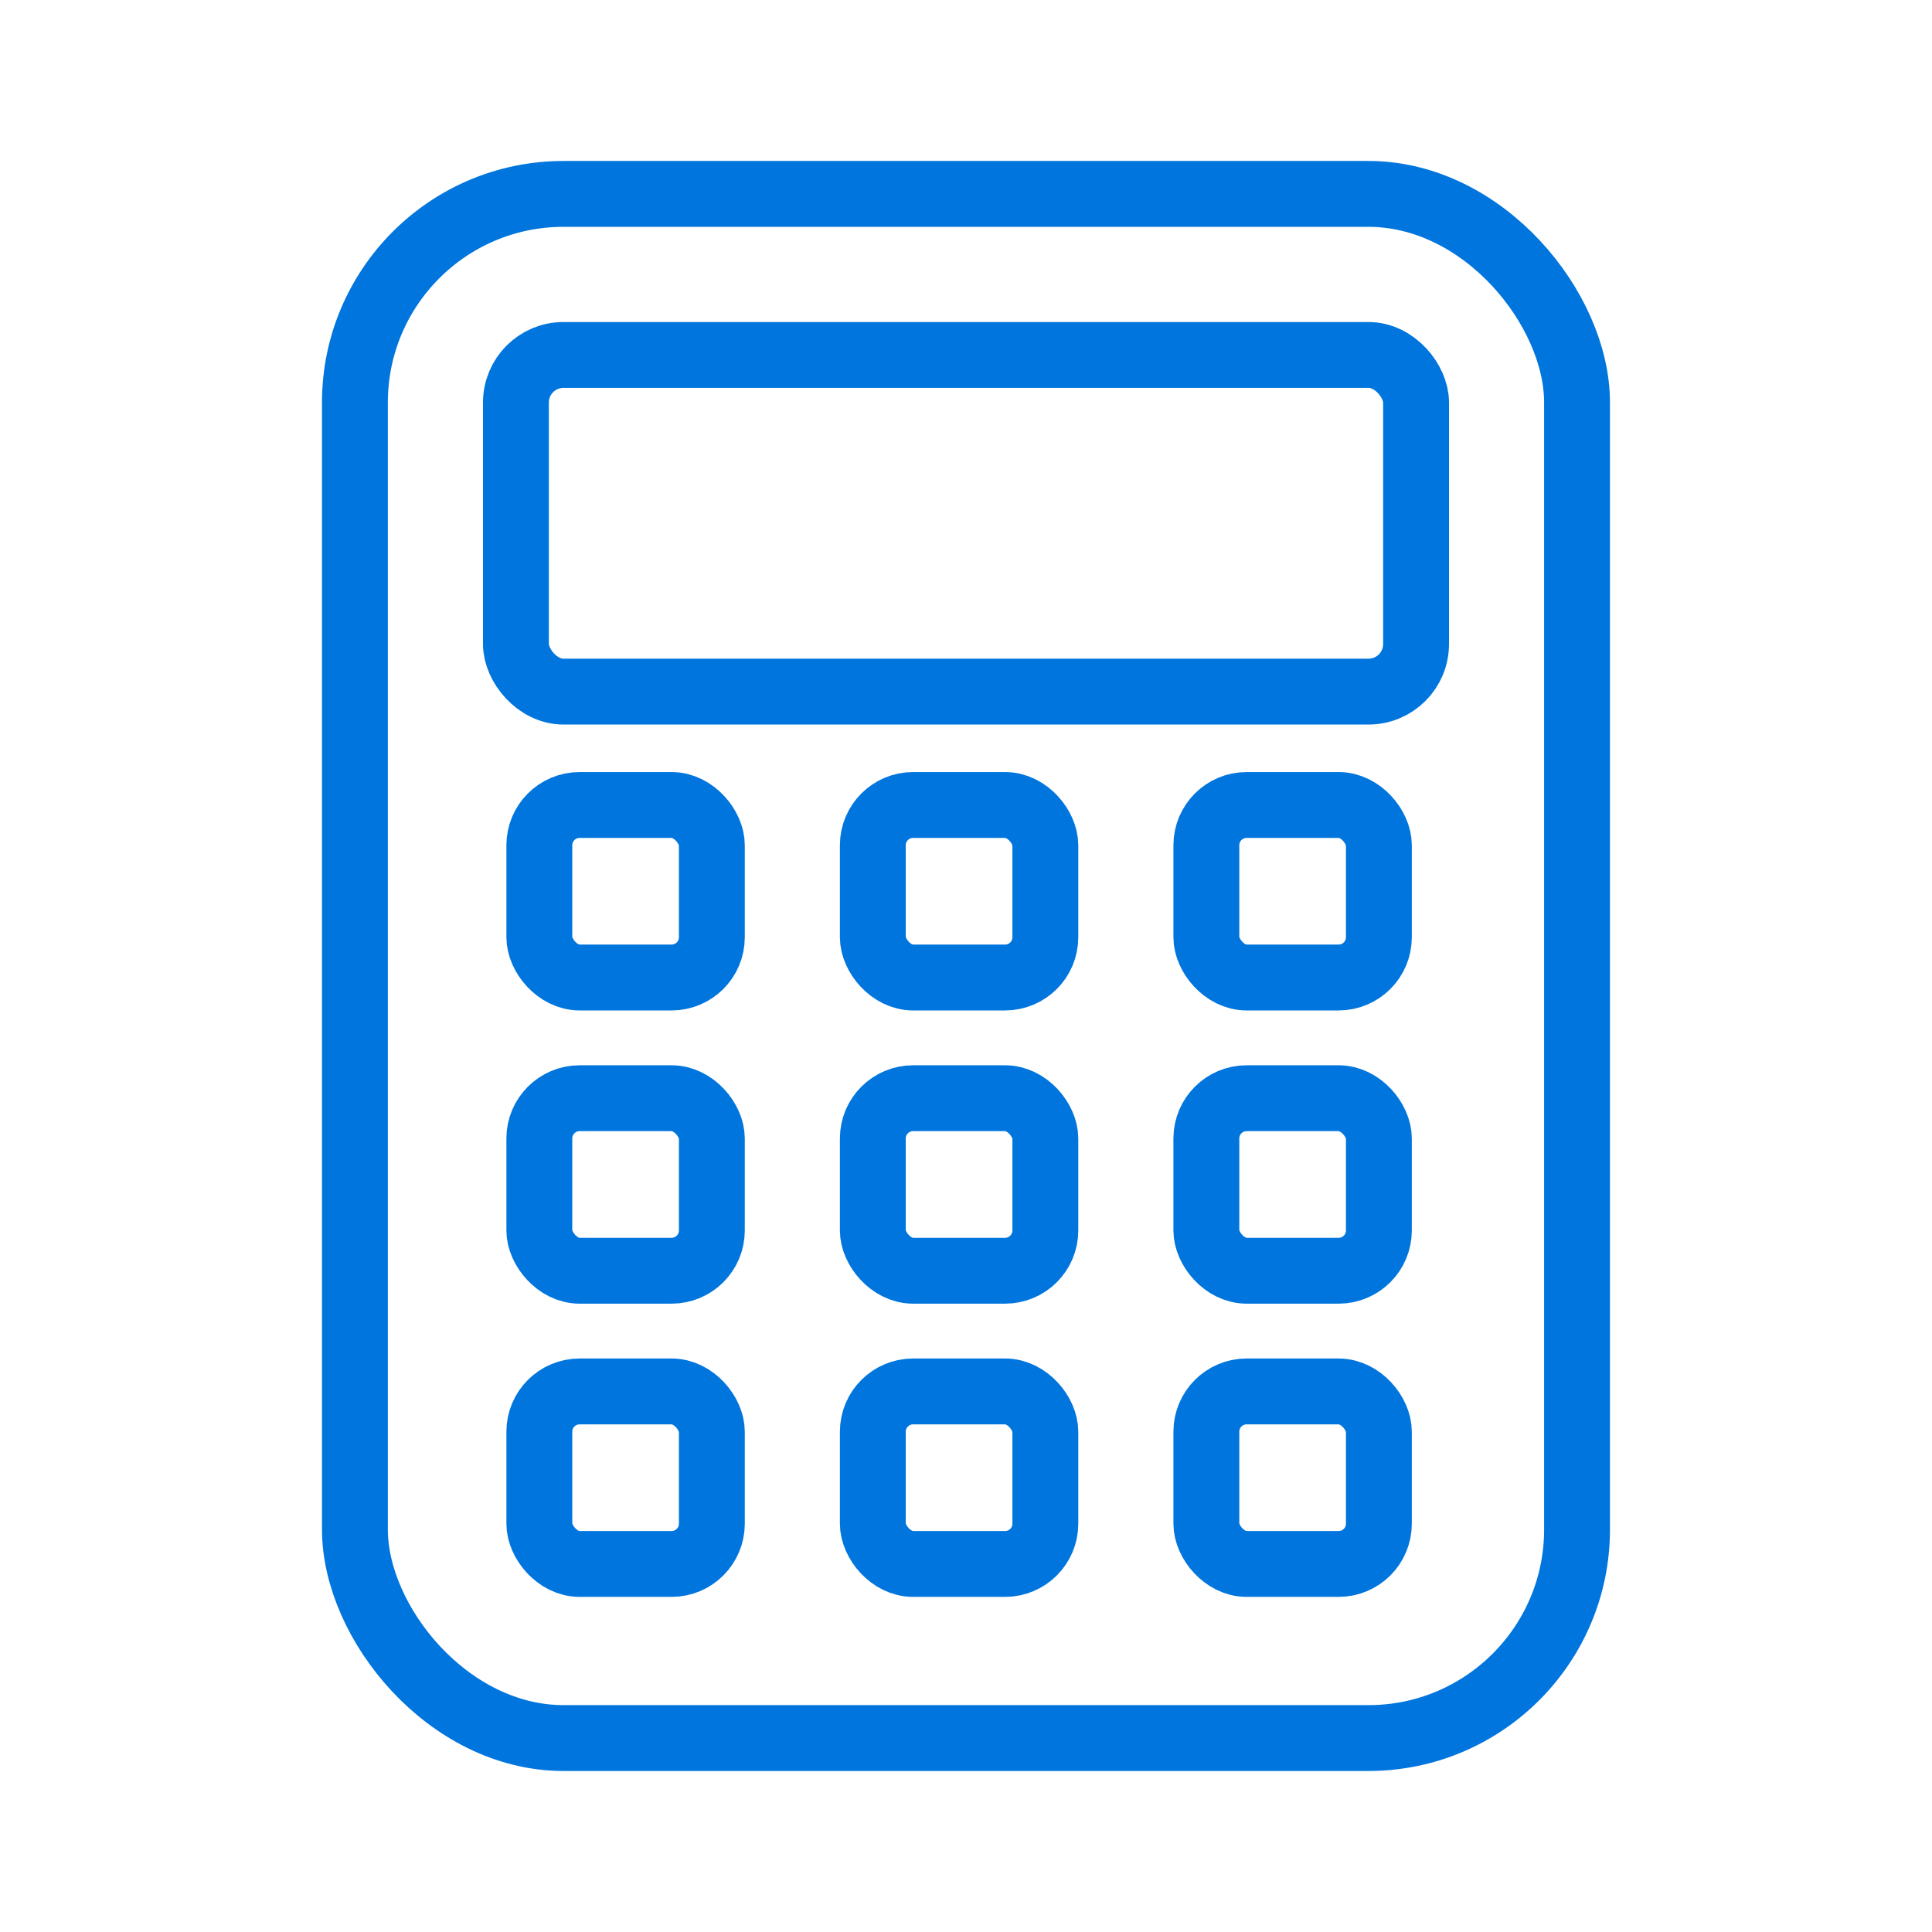
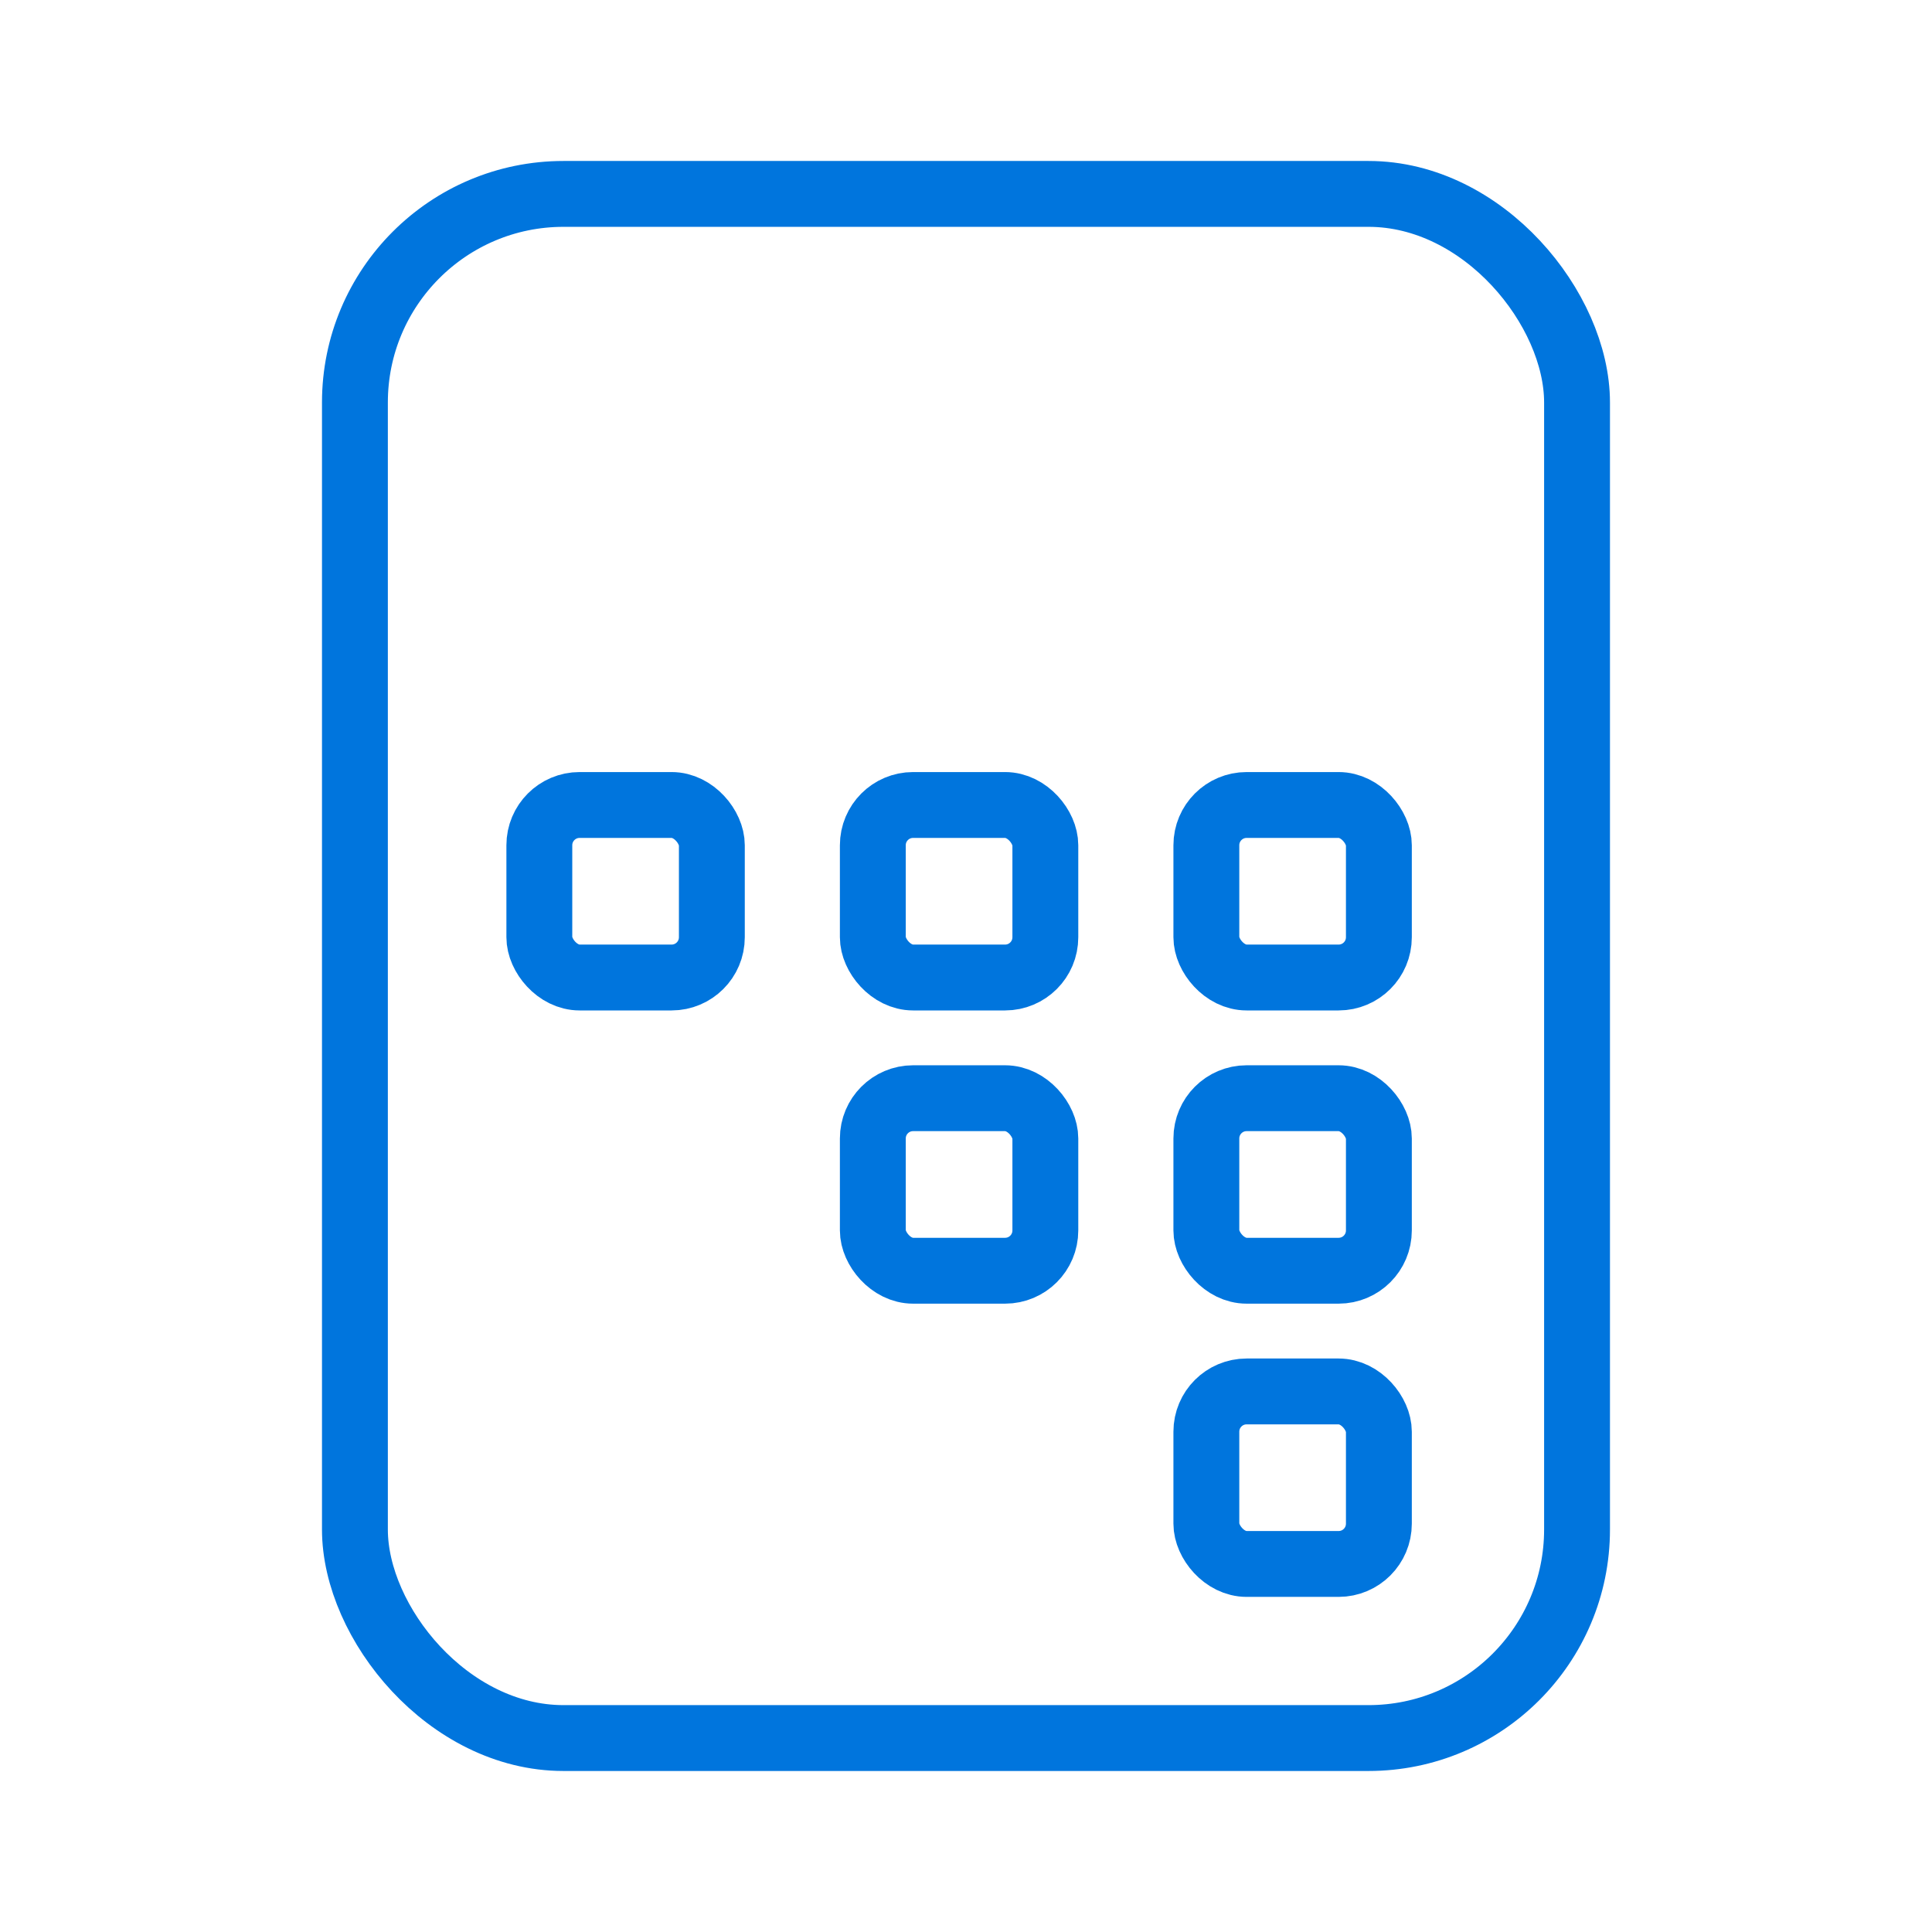
<svg xmlns="http://www.w3.org/2000/svg" width="44" height="44" viewBox="0 0 44 44" fill="none">
  <rect x="8.083" y="4.416" width="27.833" height="35.167" rx="4.75" stroke="#0075DD" stroke-width="1.5" />
-   <rect x="11.75" y="8.084" width="20.5" height="7.667" rx="1.083" stroke="#0075DD" stroke-width="1.5" />
  <rect x="12.283" y="18.333" width="3.929" height="3.929" rx="0.917" stroke="#0075DD" stroke-width="1.5" />
-   <rect x="12.283" y="25.011" width="3.929" height="3.929" rx="0.917" stroke="#0075DD" stroke-width="1.5" />
-   <rect x="12.283" y="31.689" width="3.929" height="3.929" rx="0.917" stroke="#0075DD" stroke-width="1.5" />
  <rect x="19.878" y="18.333" width="3.929" height="3.929" rx="0.917" stroke="#0075DD" stroke-width="1.5" />
  <rect x="19.878" y="25.011" width="3.929" height="3.929" rx="0.917" stroke="#0075DD" stroke-width="1.5" />
-   <rect x="19.878" y="31.689" width="3.929" height="3.929" rx="0.917" stroke="#0075DD" stroke-width="1.5" />
  <rect x="27.474" y="18.333" width="3.929" height="3.929" rx="0.917" stroke="#0075DD" stroke-width="1.5" />
  <rect x="27.474" y="25.011" width="3.929" height="3.929" rx="0.917" stroke="#0075DD" stroke-width="1.5" />
  <rect x="27.474" y="31.689" width="3.929" height="3.929" rx="0.917" stroke="#0075DD" stroke-width="1.5" />
</svg>